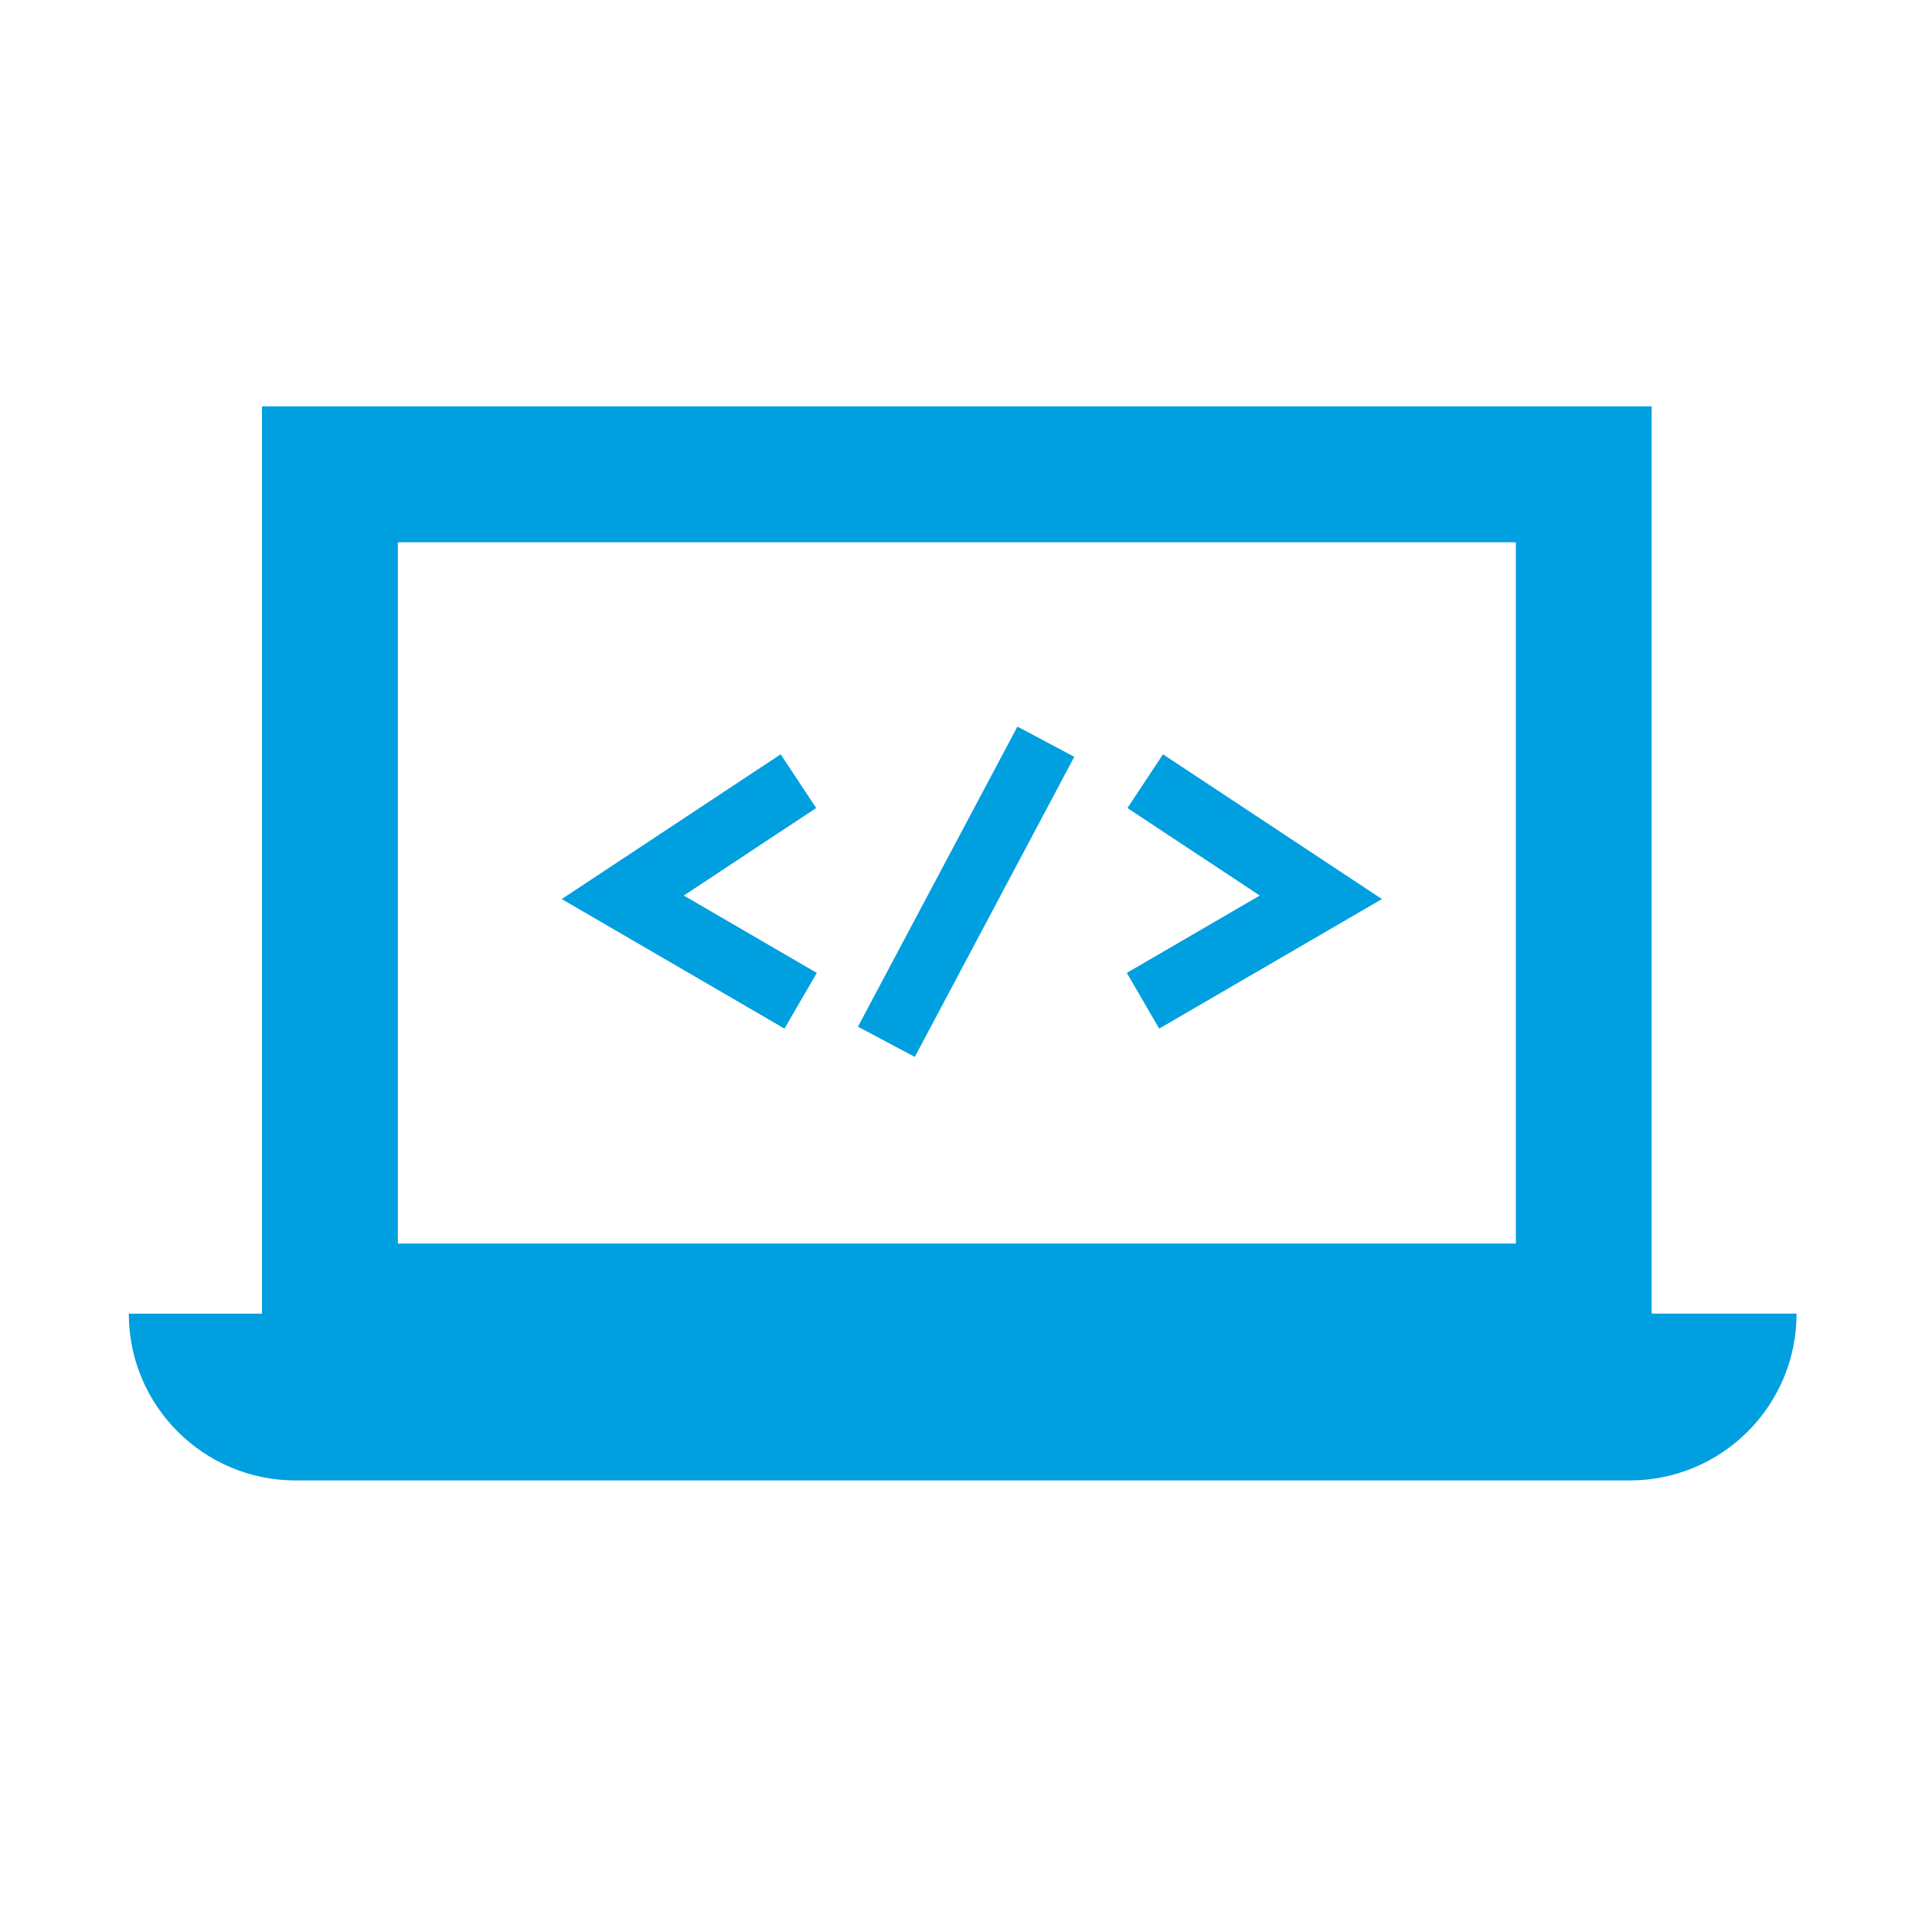
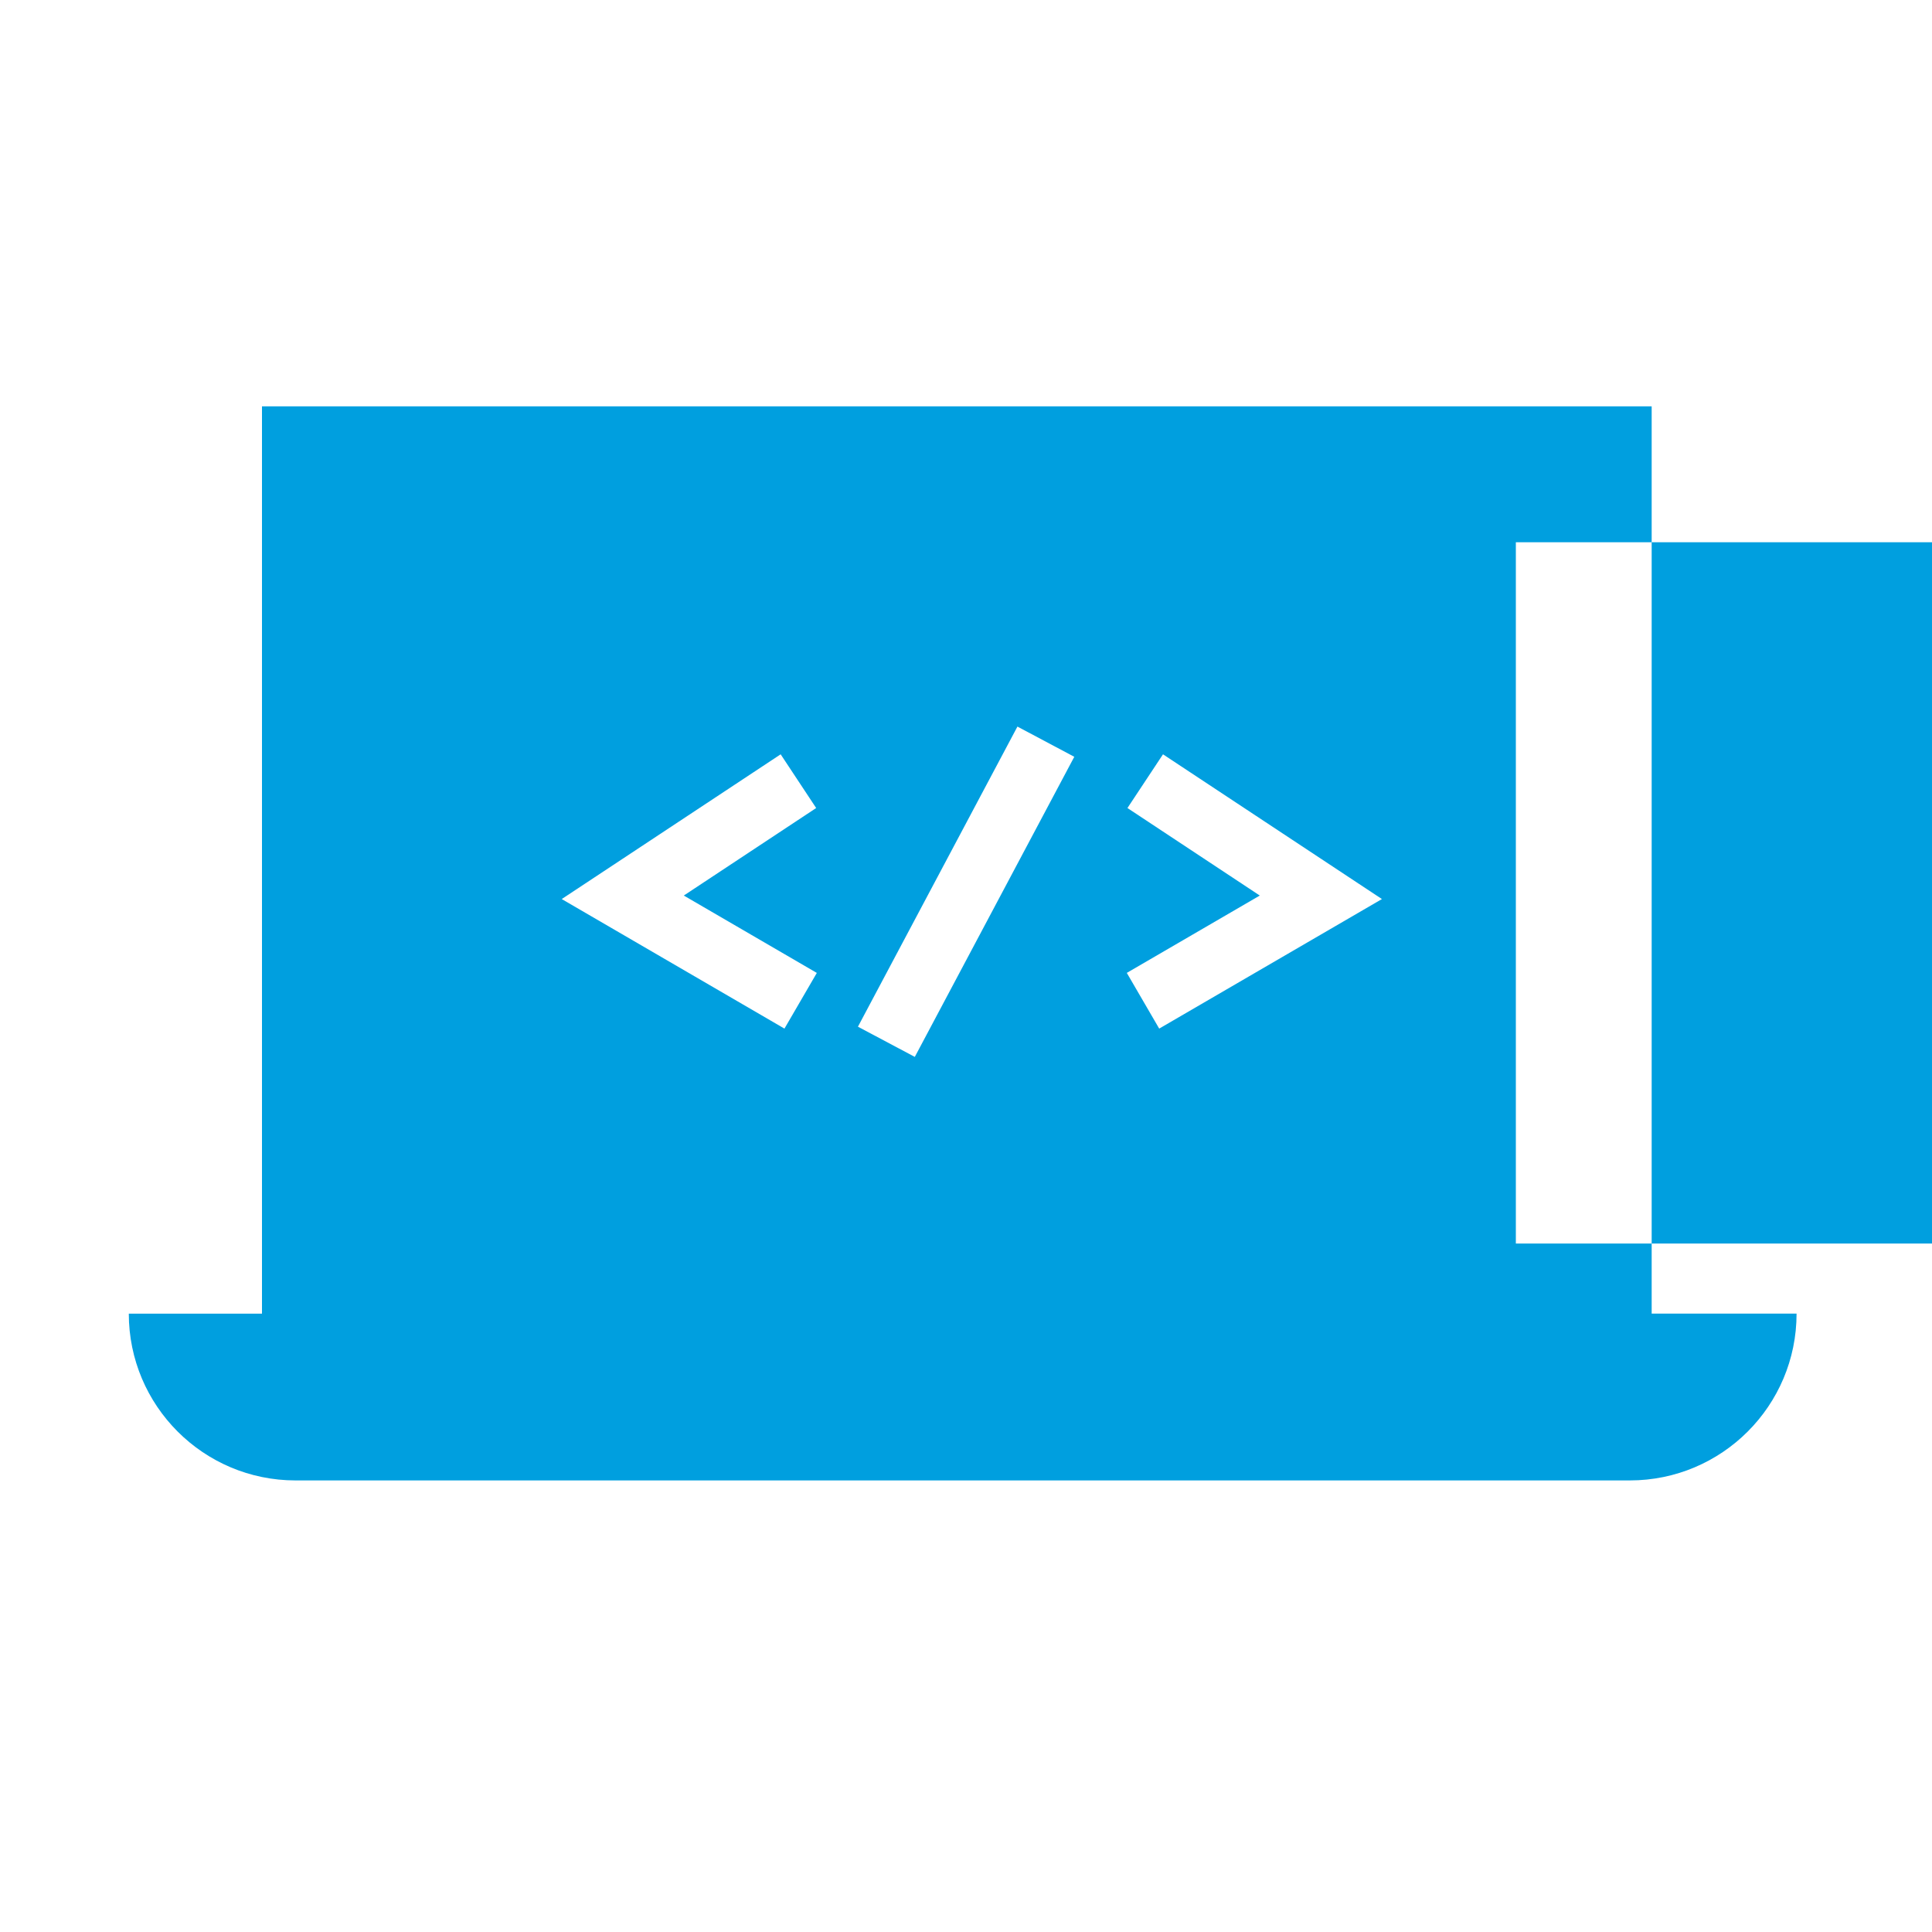
<svg xmlns="http://www.w3.org/2000/svg" width="60" height="60" viewBox="0 0 60 60">
-   <path fill="#009FDF" fill-rule="evenodd" d="M51.294 12.62v28.175l4.5.001c0 2.86-2.319 5.18-5.18 5.18H9.18c-2.861 0-5.18-2.32-5.18-5.18h4.136V12.62h43.159zm-4.218 4.22h-34.72v21.78h34.72V16.84zm-15.48 5.724l1.767.939-4.953 9.32-1.766-.938 4.953-9.32zm-7.352.862l1.103 1.668-4.111 2.718 4.131 2.403-1.005 1.729-6.917-4.023 6.799-4.495zm10.77 1.668l1.104-1.668 6.799 4.495L36 31.944l-1.006-1.73 4.13-2.402-4.11-2.718z" />
+   <path fill="#009FDF" fill-rule="evenodd" d="M51.294 12.62v28.175l4.5.001c0 2.86-2.319 5.18-5.18 5.18H9.18c-2.861 0-5.18-2.32-5.18-5.18h4.136V12.62h43.159zm-4.218 4.22v21.78h34.72V16.84zm-15.48 5.724l1.767.939-4.953 9.32-1.766-.938 4.953-9.32zm-7.352.862l1.103 1.668-4.111 2.718 4.131 2.403-1.005 1.729-6.917-4.023 6.799-4.495zm10.77 1.668l1.104-1.668 6.799 4.495L36 31.944l-1.006-1.73 4.13-2.402-4.11-2.718z" />
</svg>